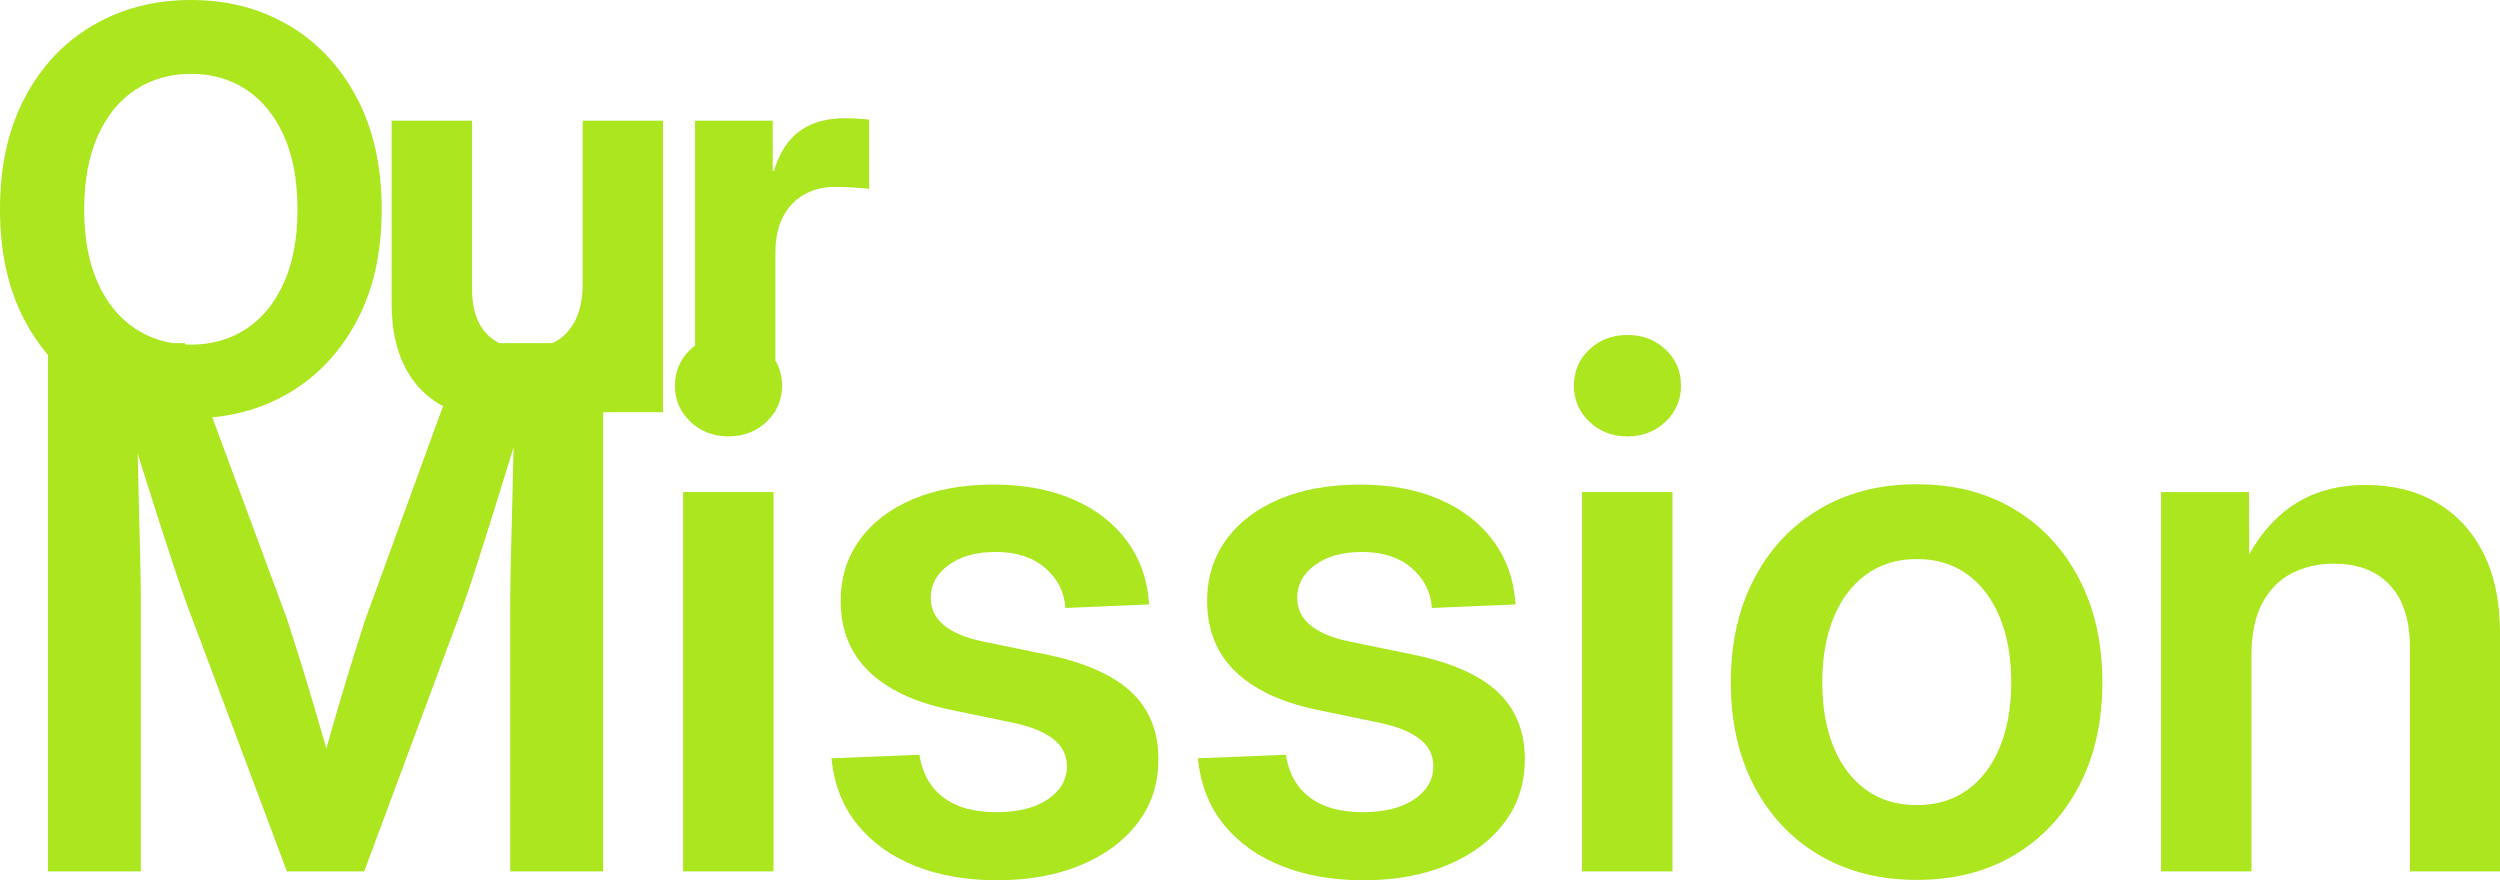
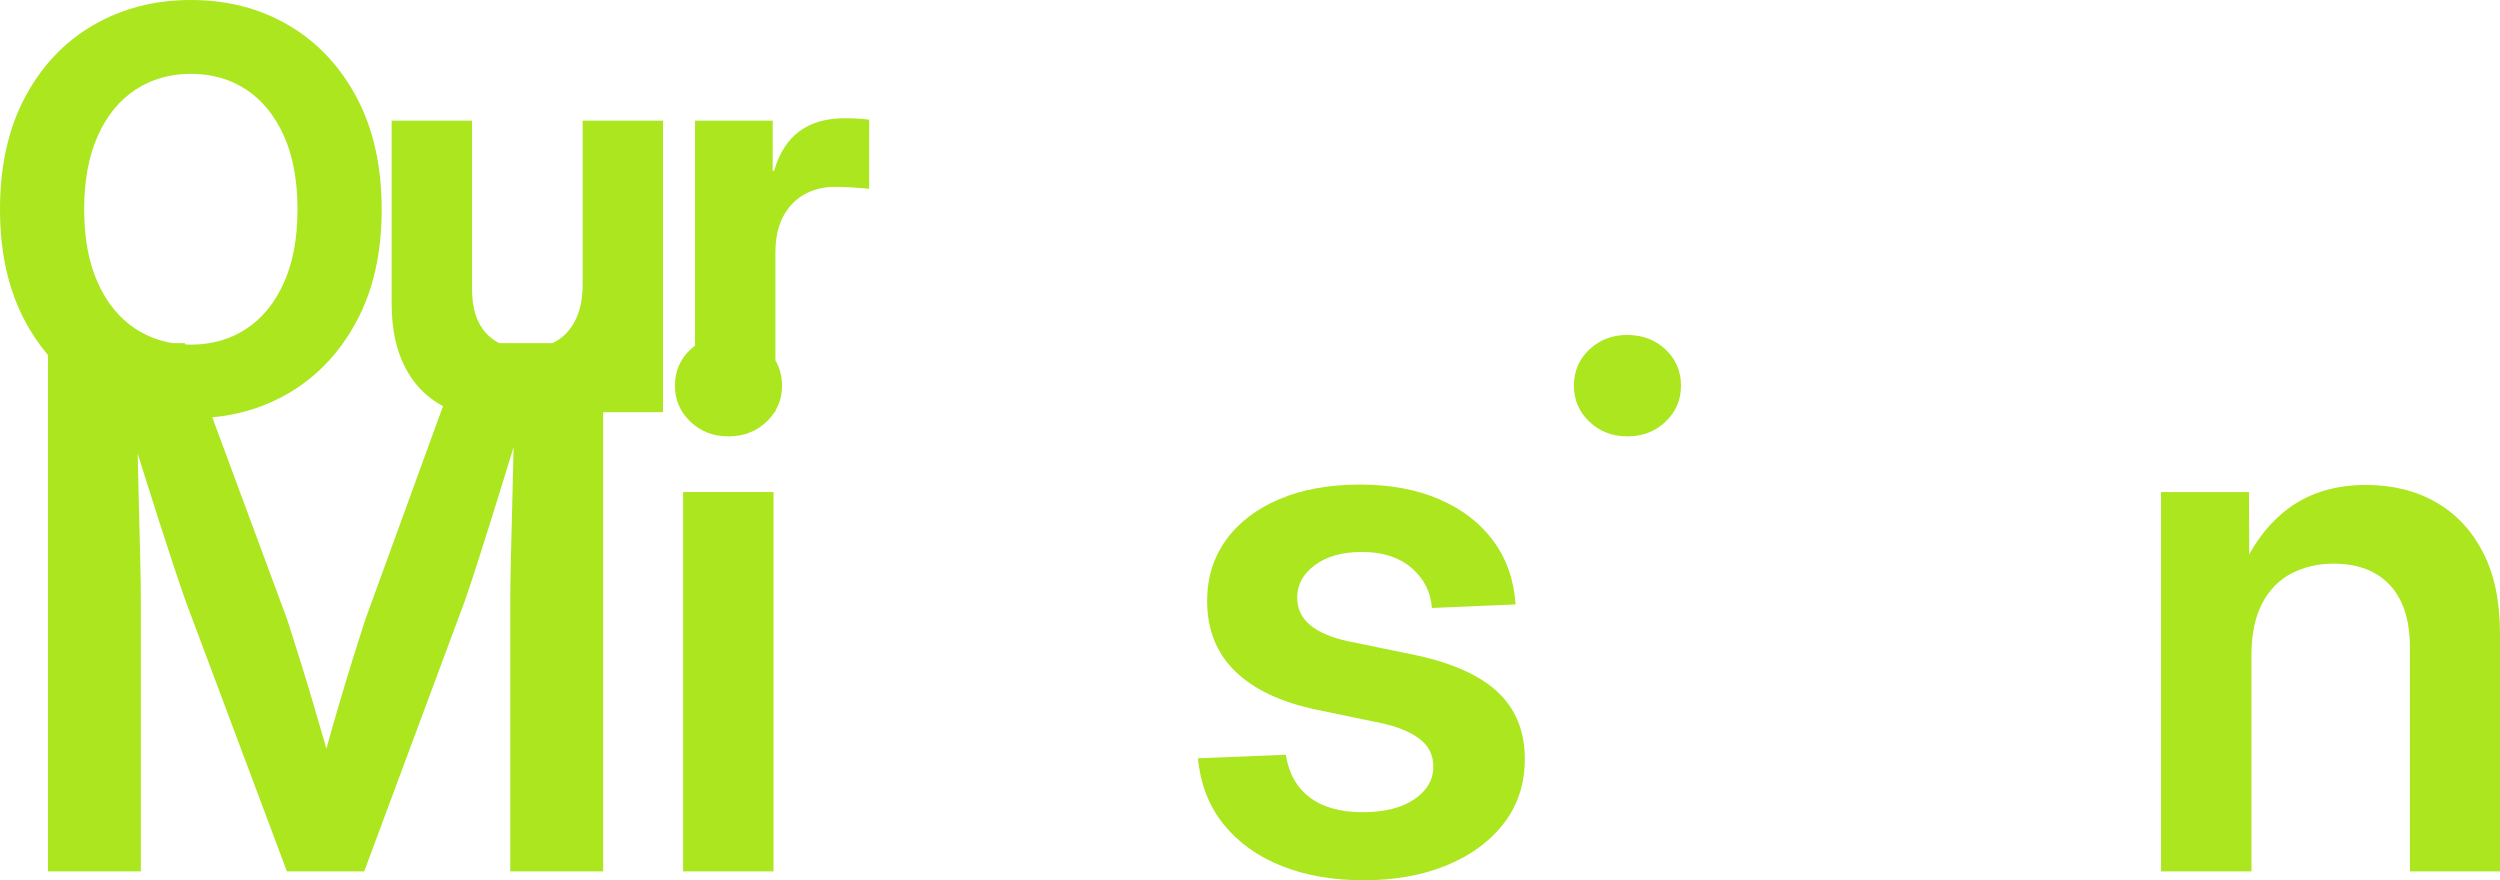
<svg xmlns="http://www.w3.org/2000/svg" version="1.1" id="レイヤー_1" x="0px" y="0px" viewBox="0 0 654.179 230.34" style="enable-background:new 0 0 654.179 230.34;" xml:space="preserve">
  <style type="text/css">
	.st0{fill:#ABE61E;}
</style>
  <g>
    <path class="st0" d="M152.461,74.355c0,3.803-0.642,6.963-1.925,9.481c-1.283,2.52-3.042,4.384-5.275,5.596   c-0.233,0.127-0.473,0.243-0.714,0.356H130.65c-1.291-0.644-2.437-1.493-3.425-2.566c-2.472-2.685-3.707-6.523-3.707-11.513V31.581   h-21.03v47.978c0,6.273,1.093,11.632,3.279,16.076s5.287,7.831,9.303,10.159c0.281,0.163,0.574,0.307,0.861,0.459l-20.353,55.9   c-0.867,2.66-1.902,5.923-3.108,9.788c-1.206,3.866-2.444,7.948-3.711,12.246c-1.202,4.075-2.318,7.976-3.352,11.716   c-1.07-3.766-2.21-7.685-3.42-11.762c-1.269-4.268-2.505-8.333-3.711-12.2c-1.206-3.865-2.243-7.127-3.108-9.788l-19.615-52.941   c7.282-0.704,13.936-2.789,19.942-6.305c7.509-4.396,13.449-10.681,17.822-18.856c4.372-8.174,6.559-17.917,6.559-29.229   c0-11.358-2.187-21.137-6.559-29.335c-4.373-8.198-10.313-14.495-17.822-18.892C67.985,2.199,59.479,0,49.974,0   c-9.506,0-18.036,2.199-25.593,6.594C16.824,10.99,10.872,17.287,6.523,25.486S0,43.463,0,54.821   c0,11.264,2.174,20.983,6.523,29.157c1.745,3.281,3.761,6.245,6.023,8.92V228.02h24.307v-70.322c0-3.092-0.046-6.664-0.139-10.715   c-0.093-4.05-0.202-8.333-0.325-12.849c-0.125-4.514-0.232-9.076-0.325-13.684c-0.012-0.591-0.023-1.168-0.034-1.752   c0.32,1.018,0.643,2.029,0.962,3.051c1.515,4.856,2.999,9.541,4.453,14.055c1.453,4.516,2.798,8.644,4.036,12.385   c1.236,3.743,2.319,6.912,3.247,9.509l26.348,70.322H95.3l26.162-70.322c0.928-2.598,1.995-5.782,3.201-9.556   c1.206-3.772,2.52-7.916,3.943-12.432c1.422-4.514,2.876-9.199,4.36-14.055c0.476-1.558,0.944-3.094,1.414-4.636   c-0.022,1.161-0.045,2.335-0.068,3.523c-0.093,4.608-0.202,9.17-0.325,13.684c-0.125,4.516-0.232,8.799-0.325,12.849   c-0.093,4.052-0.139,7.593-0.139,10.623v70.322h24.307V107.86h15.662V31.581h-21.03v42.774H152.461z M25.593,35.538   c2.376-5.299,5.667-9.327,9.874-12.083c4.206-2.756,9.042-4.135,14.507-4.135s10.289,1.379,14.472,4.135   c4.182,2.757,7.461,6.785,9.838,12.083c2.376,5.3,3.564,11.727,3.564,19.284c0,7.51-1.188,13.901-3.564,19.177   c-2.377,5.275-5.656,9.292-9.838,12.048c-4.183,2.757-9.007,4.135-14.472,4.135c-0.504,0-0.996-0.024-1.489-0.048l-0.128-0.345   h-3.154c-3.55-0.581-6.801-1.818-9.737-3.742c-4.206-2.756-7.498-6.772-9.874-12.048c-2.377-5.275-3.564-11.667-3.564-19.177   C22.028,47.265,23.216,40.837,25.593,35.538z" />
    <path class="st0" d="M223.615,49.083c1.734,0.119,3.005,0.226,3.814,0.321V31.296c-0.855-0.095-1.818-0.178-2.887-0.25   s-2.222-0.107-3.458-0.107c-4.848,0-8.804,1.129-11.87,3.386c-3.065,2.258-5.288,5.715-6.666,10.373h-0.356V31.581h-20.317v58.855   c-0.419,0.316-0.829,0.651-1.222,1.022c-2.69,2.537-4.036,5.691-4.036,9.463c0,3.711,1.345,6.851,4.036,9.417   c2.69,2.567,6.014,3.85,9.973,3.85c3.958,0,7.283-1.283,9.973-3.85c0.809-0.772,1.481-1.602,2.047-2.477h0.259v-0.409   c1.146-1.935,1.73-4.109,1.73-6.531c0-2.462-0.584-4.656-1.73-6.591V66.085c0-3.707,0.665-6.832,1.996-9.375   c1.33-2.542,3.172-4.479,5.525-5.81c2.353-1.33,5.001-1.996,7.949-1.996C220.133,48.904,221.88,48.964,223.615,49.083z" />
    <rect x="178.752" y="128.753" class="st0" width="23.657" height="99.268" />
-     <path class="st0" d="M274.542,171.429l-17.627-3.618c-4.33-0.928-7.639-2.334-9.927-4.221c-2.289-1.886-3.433-4.282-3.433-7.19   c0-3.401,1.545-6.246,4.639-8.535c3.092-2.288,7.205-3.433,12.339-3.433c5.381,0,9.695,1.392,12.942,4.175   s5.024,6.278,5.334,10.483l21.895-0.928c-0.434-6.432-2.382-11.982-5.845-16.653c-3.464-4.669-8.164-8.287-14.102-10.854   c-5.938-2.566-12.865-3.85-20.781-3.85c-8.041,0-15.061,1.269-21.06,3.804c-6,2.537-10.654,6.093-13.962,10.669   c-3.31,4.578-4.963,9.896-4.963,15.957c0,7.484,2.427,13.607,7.283,18.369c4.854,4.763,11.982,8.134,21.384,10.112l16.978,3.525   c4.268,0.928,7.591,2.305,9.973,4.128c2.38,1.825,3.572,4.221,3.572,7.19c0,3.464-1.655,6.325-4.963,8.582   c-3.31,2.258-7.809,3.386-13.499,3.386c-5.876,0-10.515-1.299-13.916-3.896c-3.402-2.598-5.474-6.309-6.216-11.133l-23.008,0.928   c0.68,6.865,2.953,12.664,6.819,17.395c3.865,4.731,8.921,8.335,15.168,10.808c6.246,2.473,13.359,3.711,21.338,3.711   c8.225,0,15.508-1.315,21.848-3.943c6.339-2.628,11.318-6.309,14.937-11.04s5.427-10.312,5.427-16.746   c0-7.174-2.319-12.972-6.958-17.395C291.52,176.795,284.314,173.532,274.542,171.429z" />
    <path class="st0" d="M370.425,171.429l-17.627-3.618c-4.33-0.928-7.639-2.334-9.927-4.221c-2.289-1.886-3.433-4.282-3.433-7.19   c0-3.401,1.545-6.246,4.639-8.535c3.092-2.288,7.205-3.433,12.339-3.433c5.381,0,9.695,1.392,12.942,4.175   s5.024,6.278,5.334,10.483l21.895-0.928c-0.434-6.432-2.382-11.982-5.845-16.653c-3.464-4.669-8.164-8.287-14.102-10.854   c-5.938-2.566-12.865-3.85-20.781-3.85c-8.041,0-15.061,1.269-21.06,3.804c-6,2.537-10.654,6.093-13.962,10.669   c-3.31,4.578-4.963,9.896-4.963,15.957c0,7.484,2.427,13.607,7.283,18.369c4.854,4.763,11.982,8.134,21.384,10.112l16.978,3.525   c4.268,0.928,7.591,2.305,9.973,4.128c2.38,1.825,3.572,4.221,3.572,7.19c0,3.464-1.655,6.325-4.963,8.582   c-3.31,2.258-7.809,3.386-13.499,3.386c-5.876,0-10.515-1.299-13.916-3.896c-3.402-2.598-5.474-6.309-6.216-11.133l-23.008,0.928   c0.68,6.865,2.953,12.664,6.819,17.395c3.865,4.731,8.921,8.335,15.168,10.808c6.246,2.473,13.359,3.711,21.338,3.711   c8.225,0,15.508-1.315,21.848-3.943c6.339-2.628,11.318-6.309,14.937-11.04s5.427-10.312,5.427-16.746   c0-7.174-2.319-12.972-6.958-17.395C387.403,176.795,380.197,173.532,370.425,171.429z" />
    <path class="st0" d="M425.766,87.655c-3.896,0-7.19,1.269-9.88,3.804c-2.69,2.537-4.036,5.691-4.036,9.463   c0,3.711,1.345,6.851,4.036,9.417c2.69,2.567,6.014,3.85,9.973,3.85c3.958,0,7.283-1.283,9.973-3.85   c2.69-2.566,4.036-5.706,4.036-9.417c0-3.772-1.345-6.926-4.036-9.463C433.142,88.923,429.786,87.655,425.766,87.655z" />
-     <rect x="413.984" y="128.753" class="st0" width="23.657" height="99.268" />
-     <path class="st0" d="M527.077,133.253c-7.268-4.36-15.788-6.541-25.559-6.541c-9.648,0-18.137,2.18-25.466,6.541   s-13.02,10.437-17.07,18.23c-4.052,7.793-6.077,16.824-6.077,27.09c0,10.268,2.025,19.282,6.077,27.043   c4.05,7.763,9.741,13.809,17.07,18.137s15.818,6.494,25.466,6.494c9.771,0,18.291-2.166,25.559-6.494   c7.267-4.329,12.926-10.375,16.978-18.137c4.05-7.761,6.077-16.776,6.077-27.043c0-10.266-2.026-19.297-6.077-27.09   C540.003,143.69,534.344,137.613,527.077,133.253z M523.32,195.457c-1.98,4.824-4.81,8.567-8.489,11.226   c-3.681,2.66-8.118,3.989-13.313,3.989c-5.134,0-9.541-1.329-13.22-3.989c-3.681-2.659-6.51-6.385-8.489-11.179   c-1.98-4.792-2.969-10.437-2.969-16.931s0.989-12.153,2.969-16.978c1.979-4.824,4.824-8.582,8.535-11.272s8.102-4.036,13.174-4.036   c5.195,0,9.632,1.345,13.313,4.036c3.679,2.69,6.509,6.448,8.489,11.272c1.979,4.824,2.969,10.483,2.969,16.978   C526.288,185.006,525.298,190.633,523.32,195.457z" />
    <path class="st0" d="M649.725,144.525c-2.969-5.752-7.083-10.127-12.339-13.127c-5.258-2.999-11.351-4.5-18.276-4.5   c-8.475,0-15.571,2.305-21.292,6.912c-3.613,2.91-6.699,6.658-9.263,11.232l-0.06-16.289h-23.008v99.268h23.657v-56.592   c0-5.442,0.928-9.941,2.783-13.499c1.855-3.556,4.421-6.184,7.7-7.886c3.277-1.7,6.958-2.551,11.04-2.551   c6.309,0,11.21,1.872,14.705,5.613c3.493,3.743,5.241,9.201,5.241,16.375v58.54h23.564V165.77   C654.178,157.359,652.694,150.277,649.725,144.525z" />
  </g>
</svg>